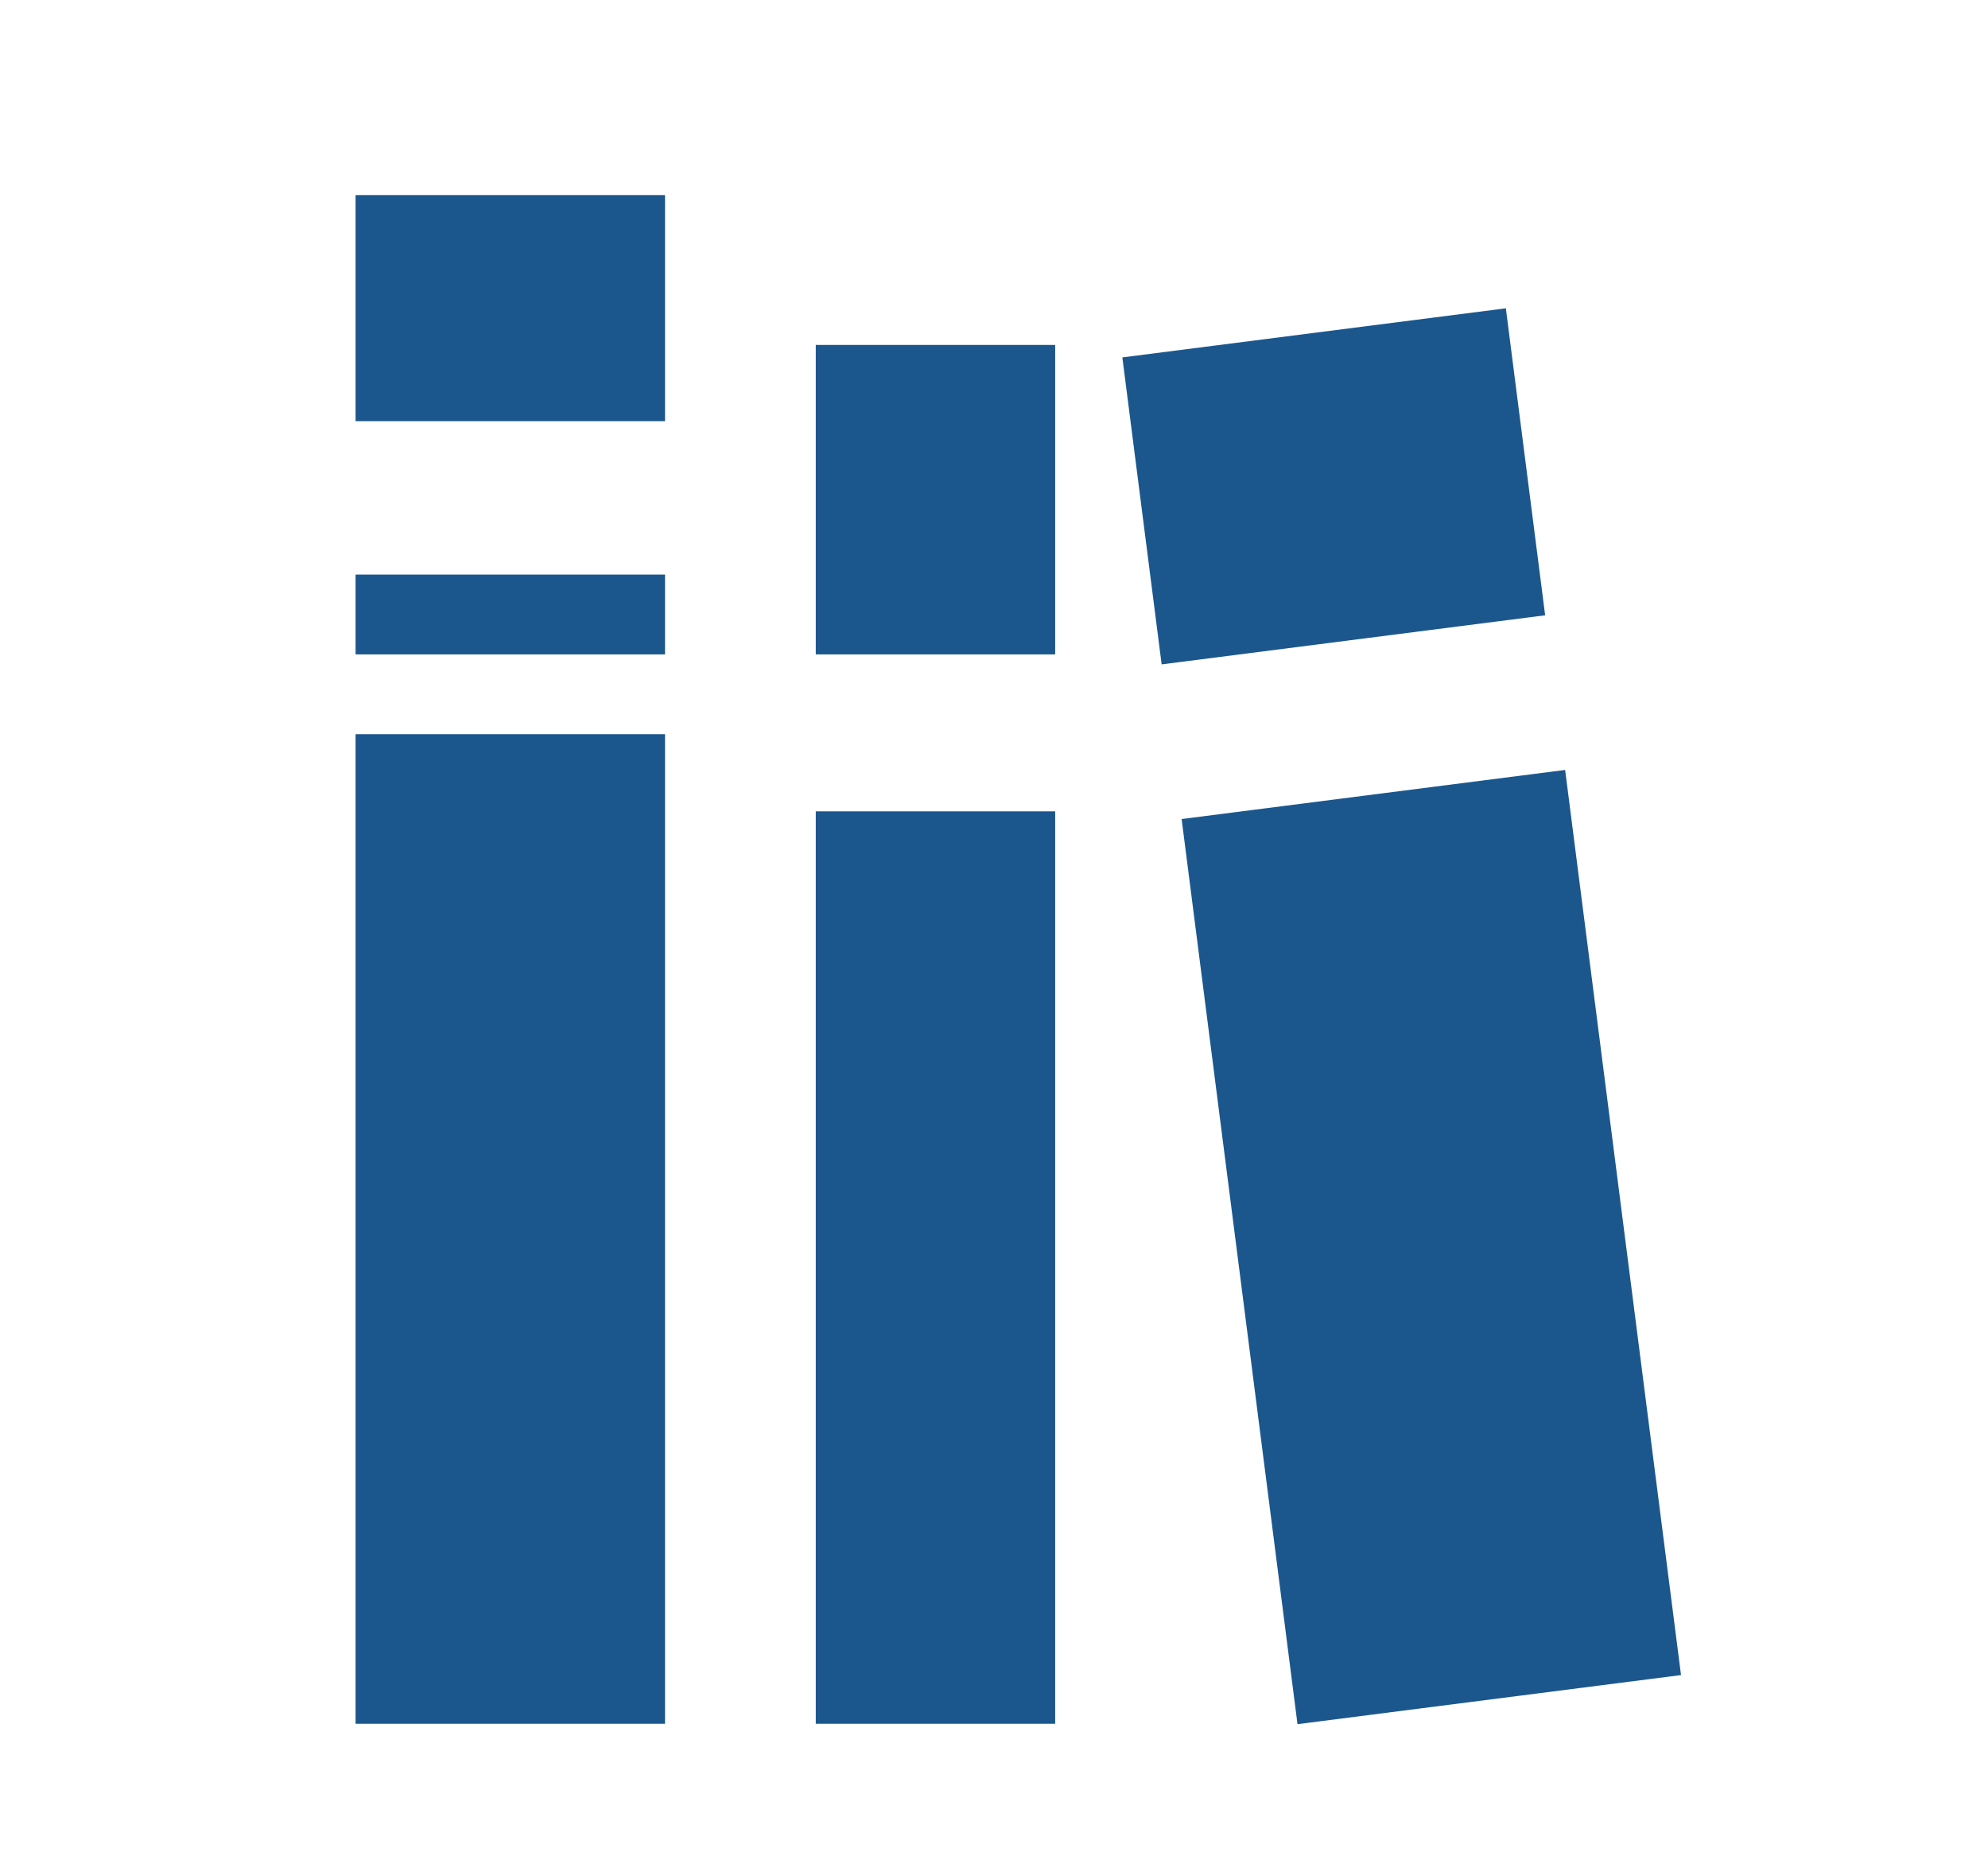
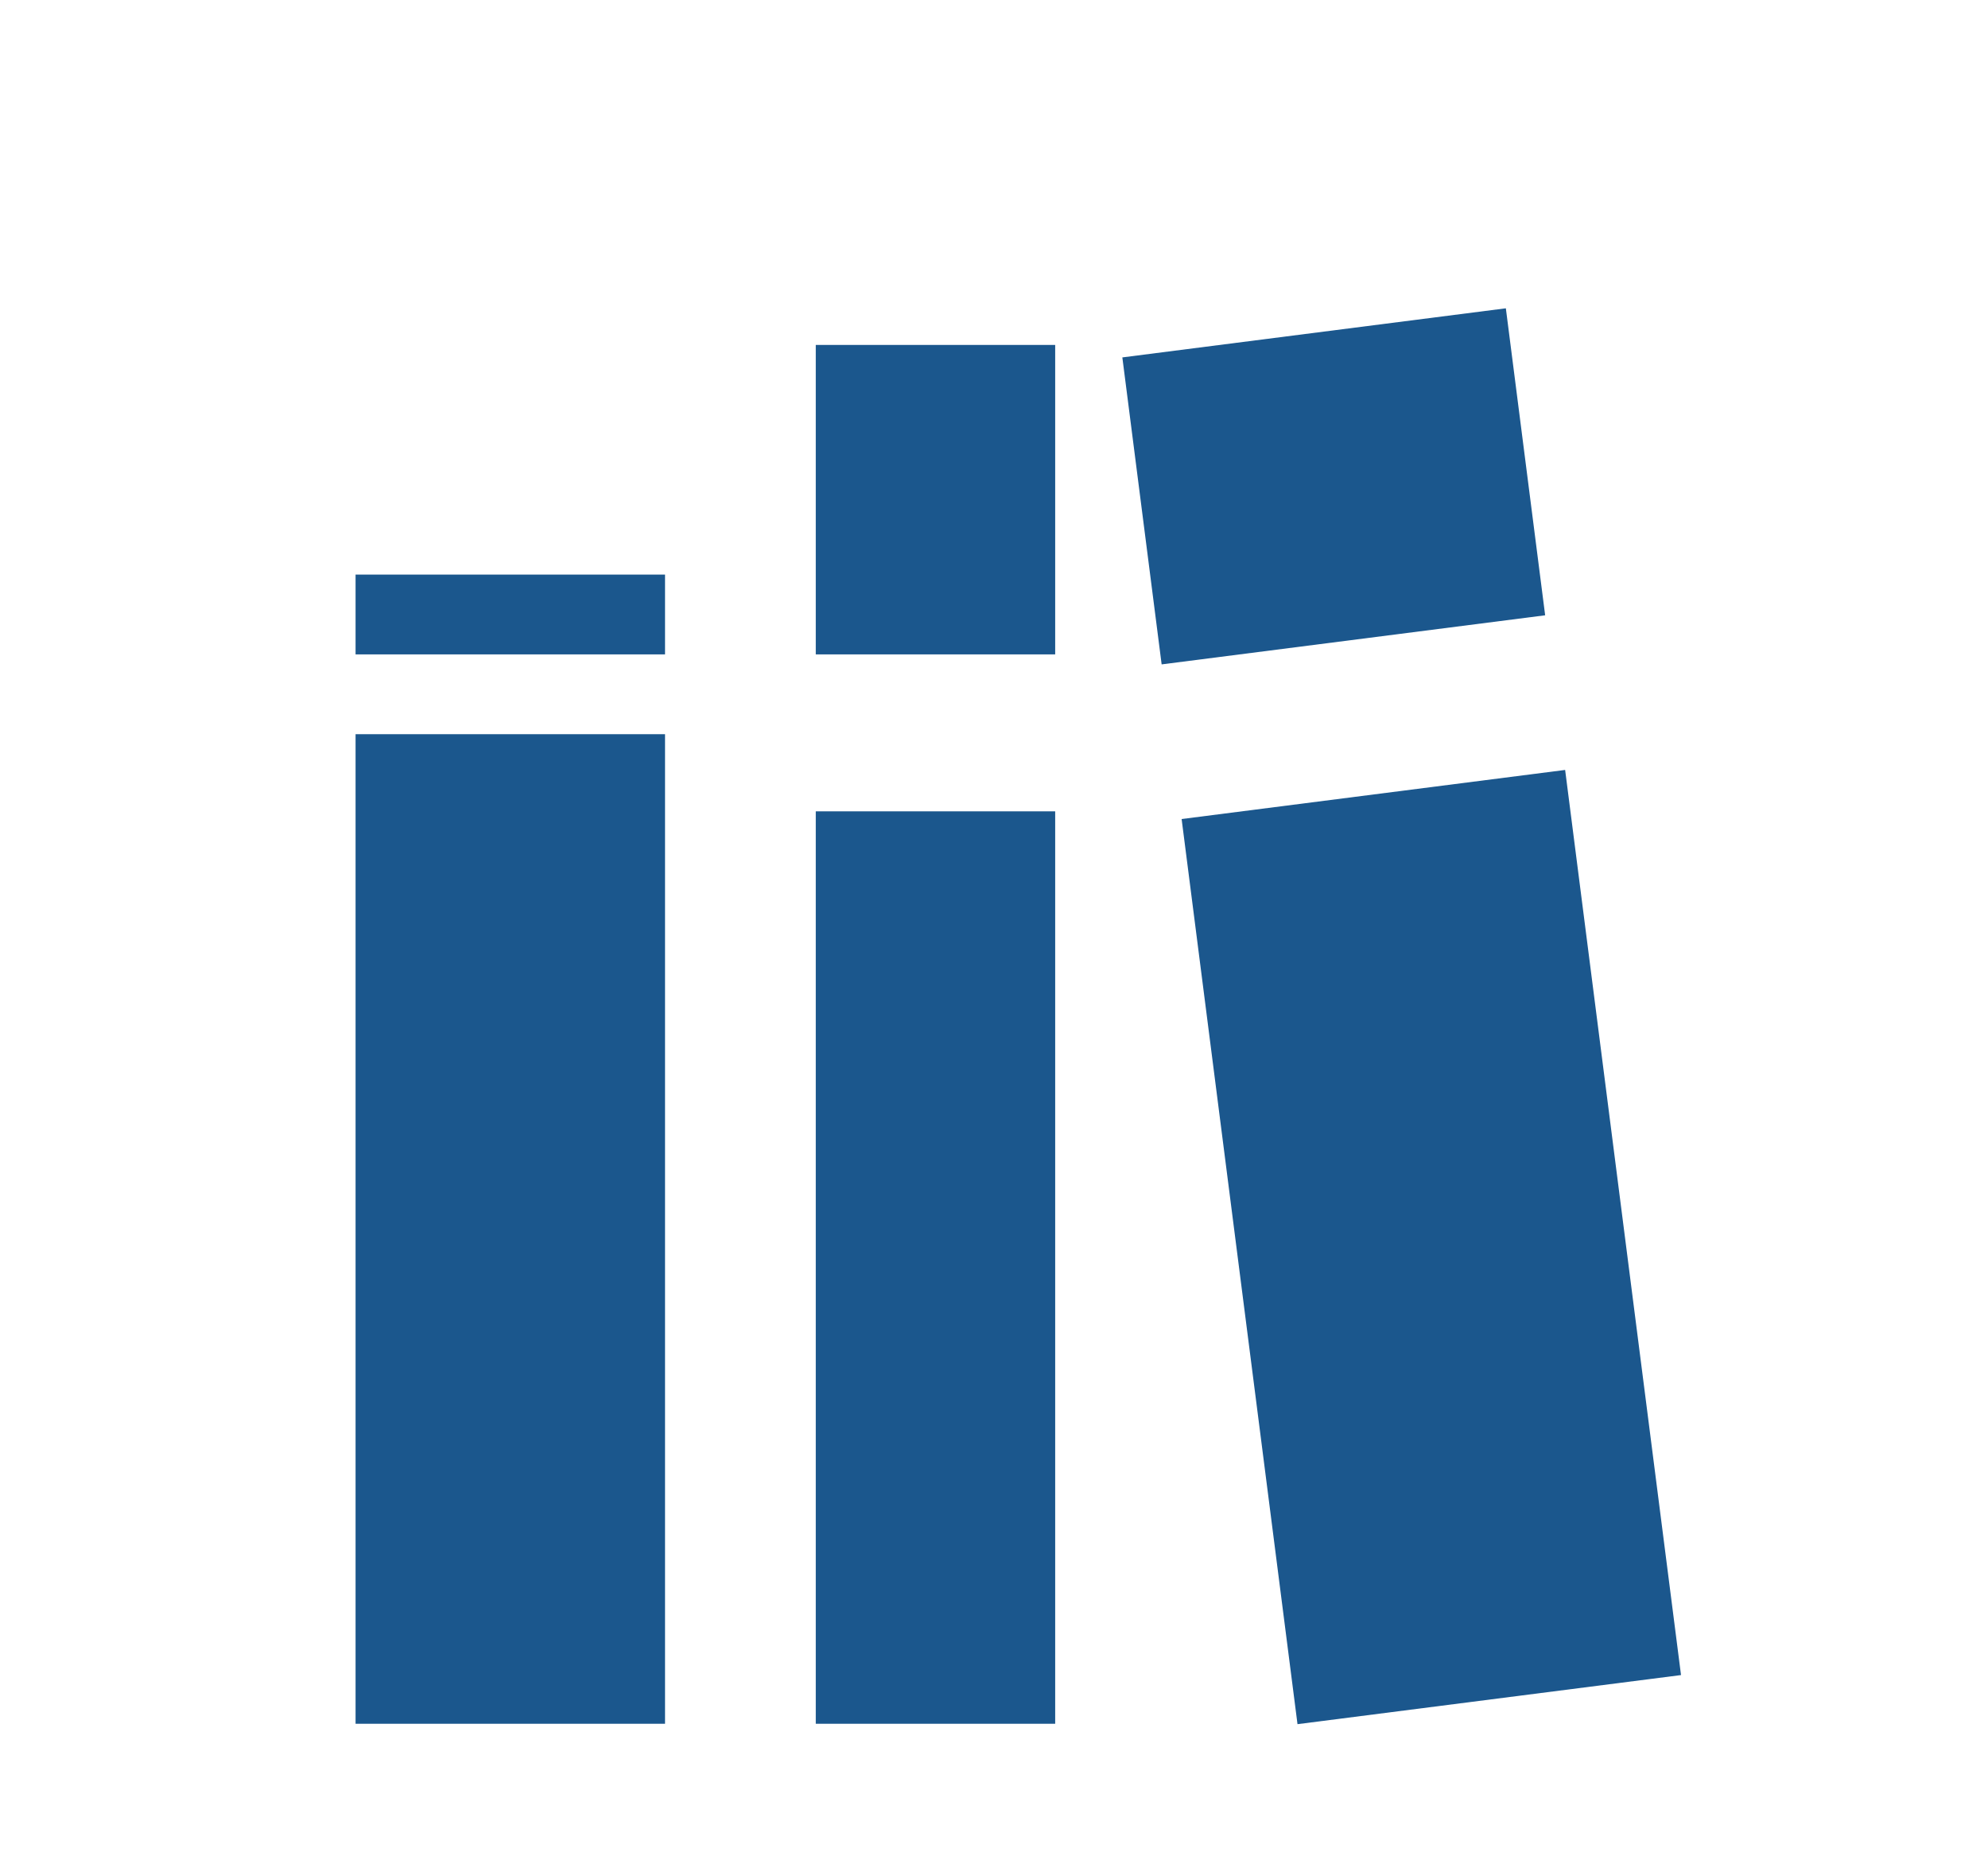
<svg xmlns="http://www.w3.org/2000/svg" version="1.1" id="Layer_1" x="0px" y="0px" viewBox="0 0 224.2 209.3" style="enable-background:new 0 0 224.2 209.3;" xml:space="preserve">
  <style type="text/css">
	.st0{fill:#1B578D;}
</style>
  <g id="Layer_3">
    <g>
      <g>
-         <rect x="40.1" y="22" class="st0" width="34.9" height="25.5" />
        <rect x="40.1" y="64.8" class="st0" width="34.9" height="9" />
        <rect x="40.1" y="82.8" class="st0" width="34.9" height="111.6" />
      </g>
      <g>
        <rect x="92" y="38.9" class="st0" width="27" height="34.9" />
        <rect x="92" y="91.5" class="st0" width="27" height="102.9" />
      </g>
      <g>
        <rect x="128.6" y="37.4" transform="matrix(0.992 -0.127 0.127 0.992 -5.747 19.538)" class="st0" width="43.6" height="34.9" />
        <rect x="139.6" y="89.2" transform="matrix(0.992 -0.127 0.127 0.992 -16.552 21.611)" class="st0" width="43.6" height="102.9" />
      </g>
    </g>
  </g>
</svg>